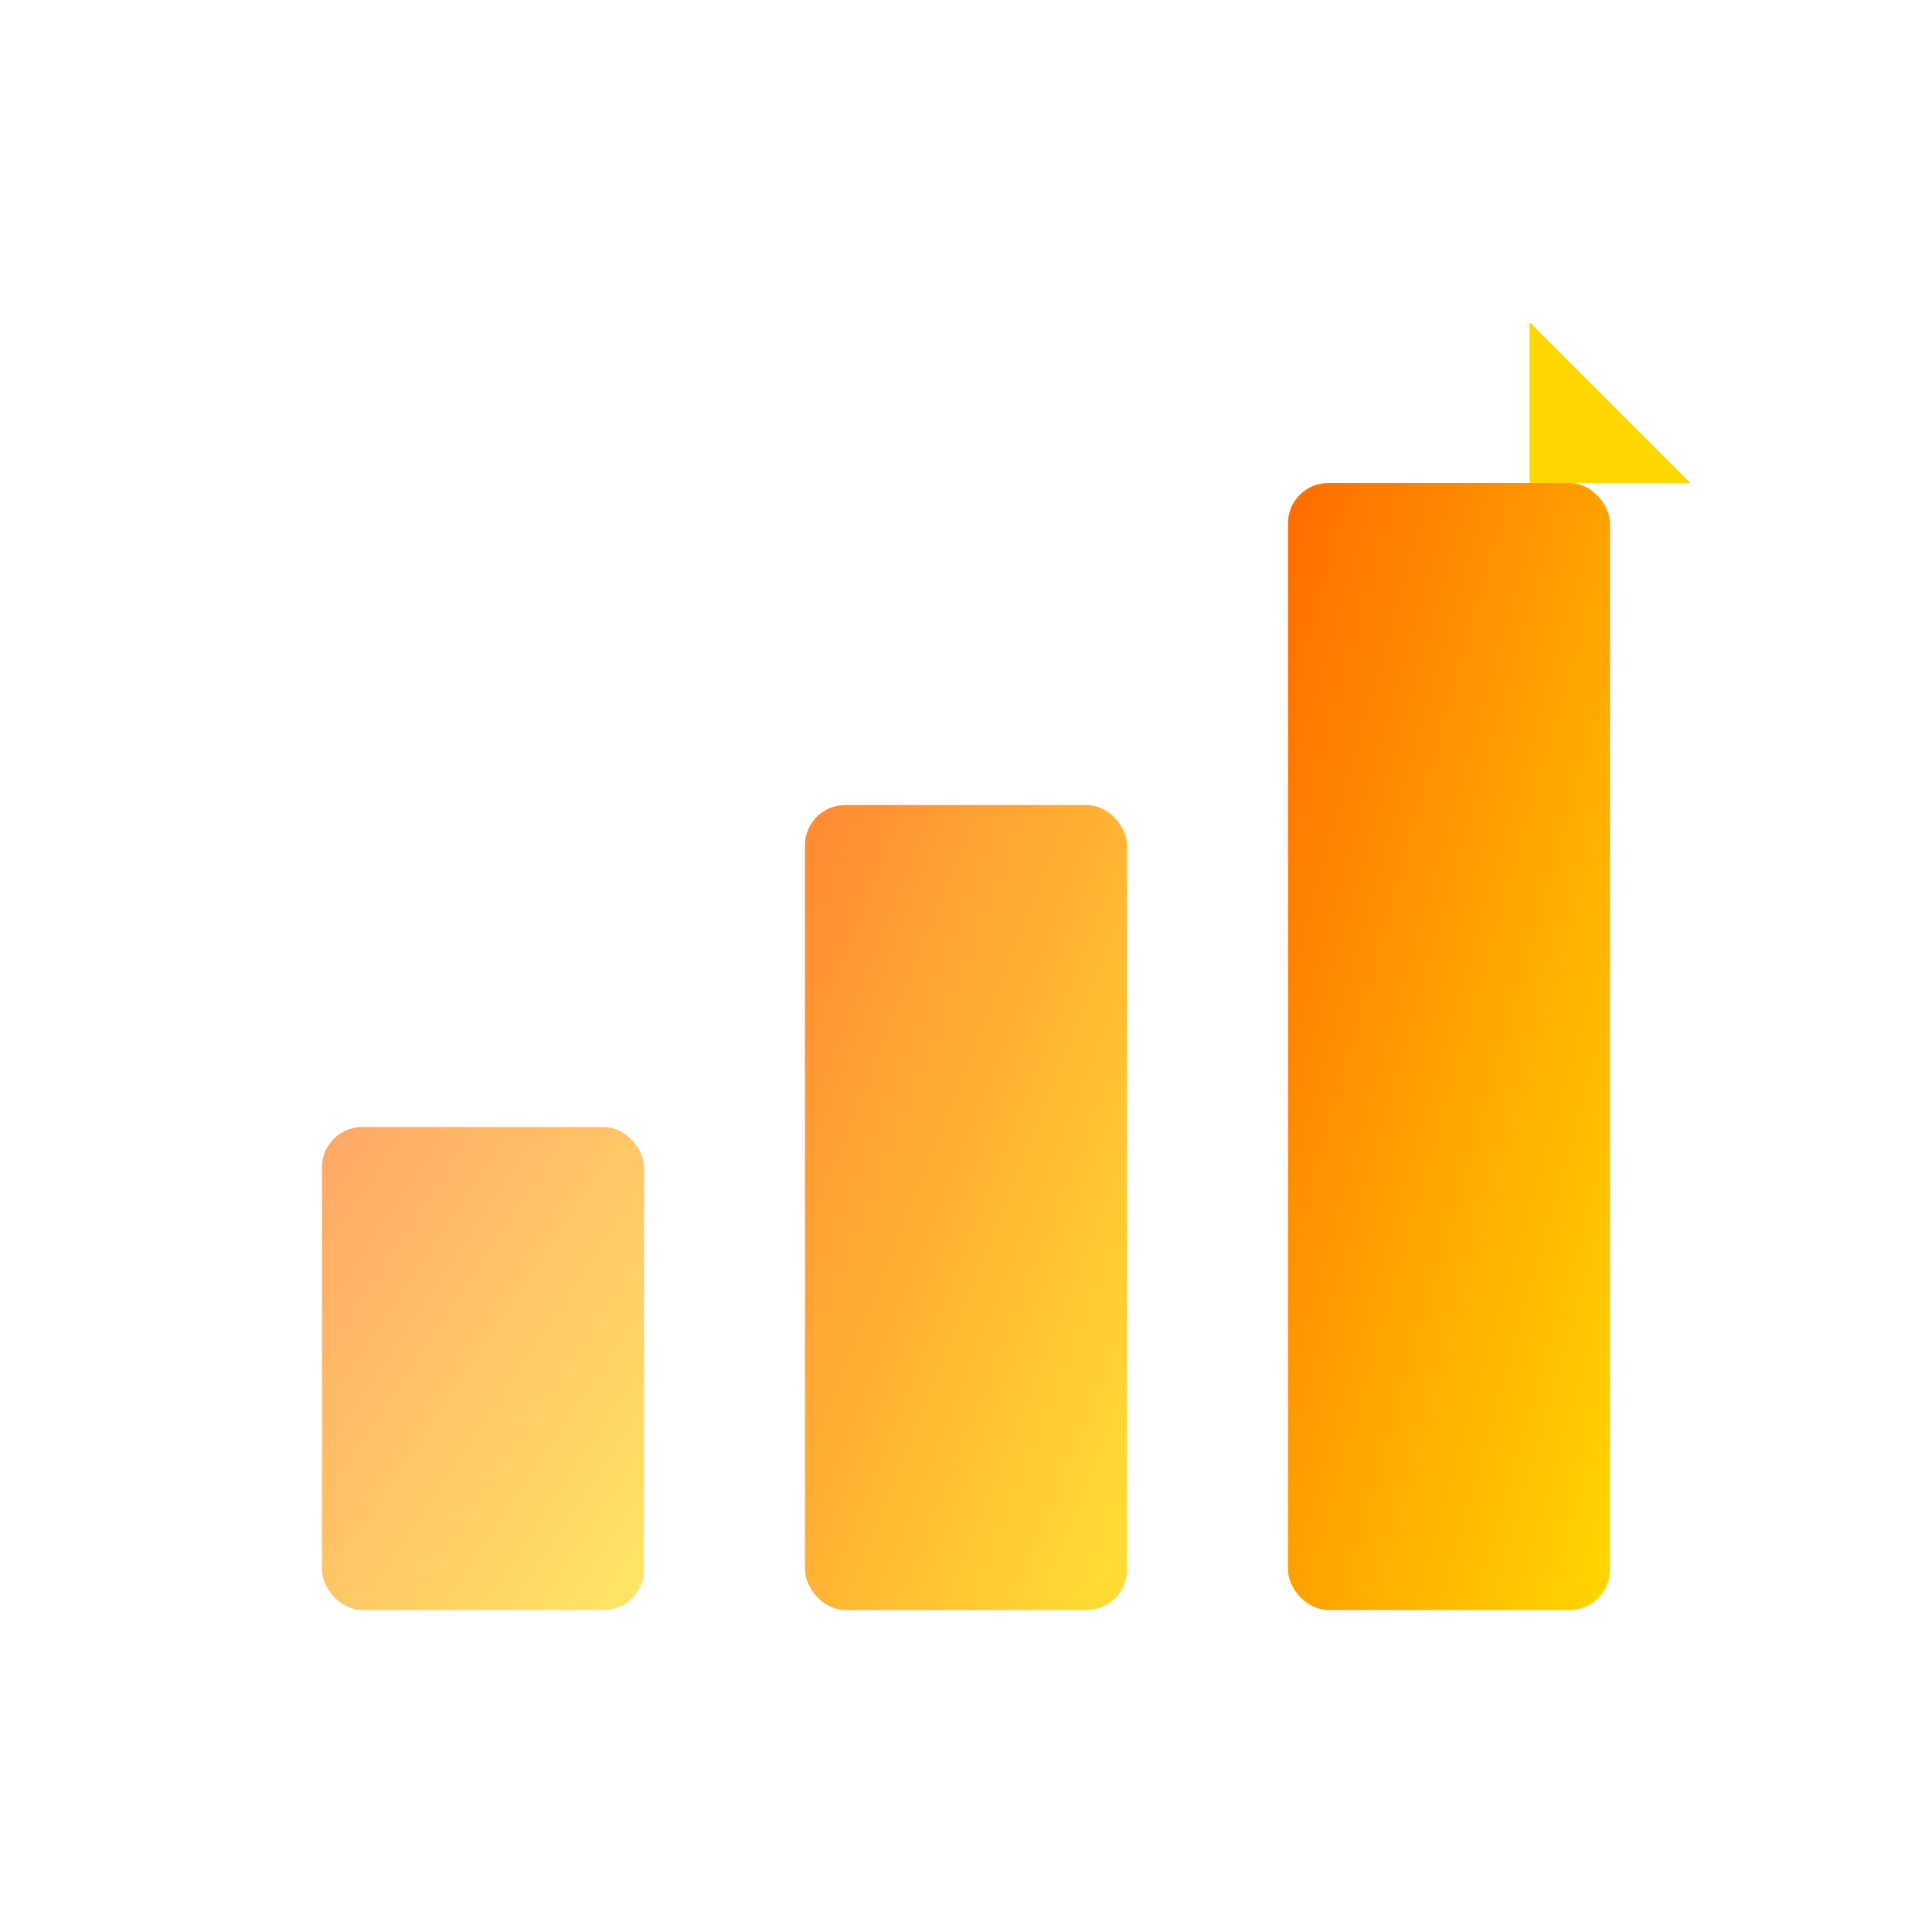
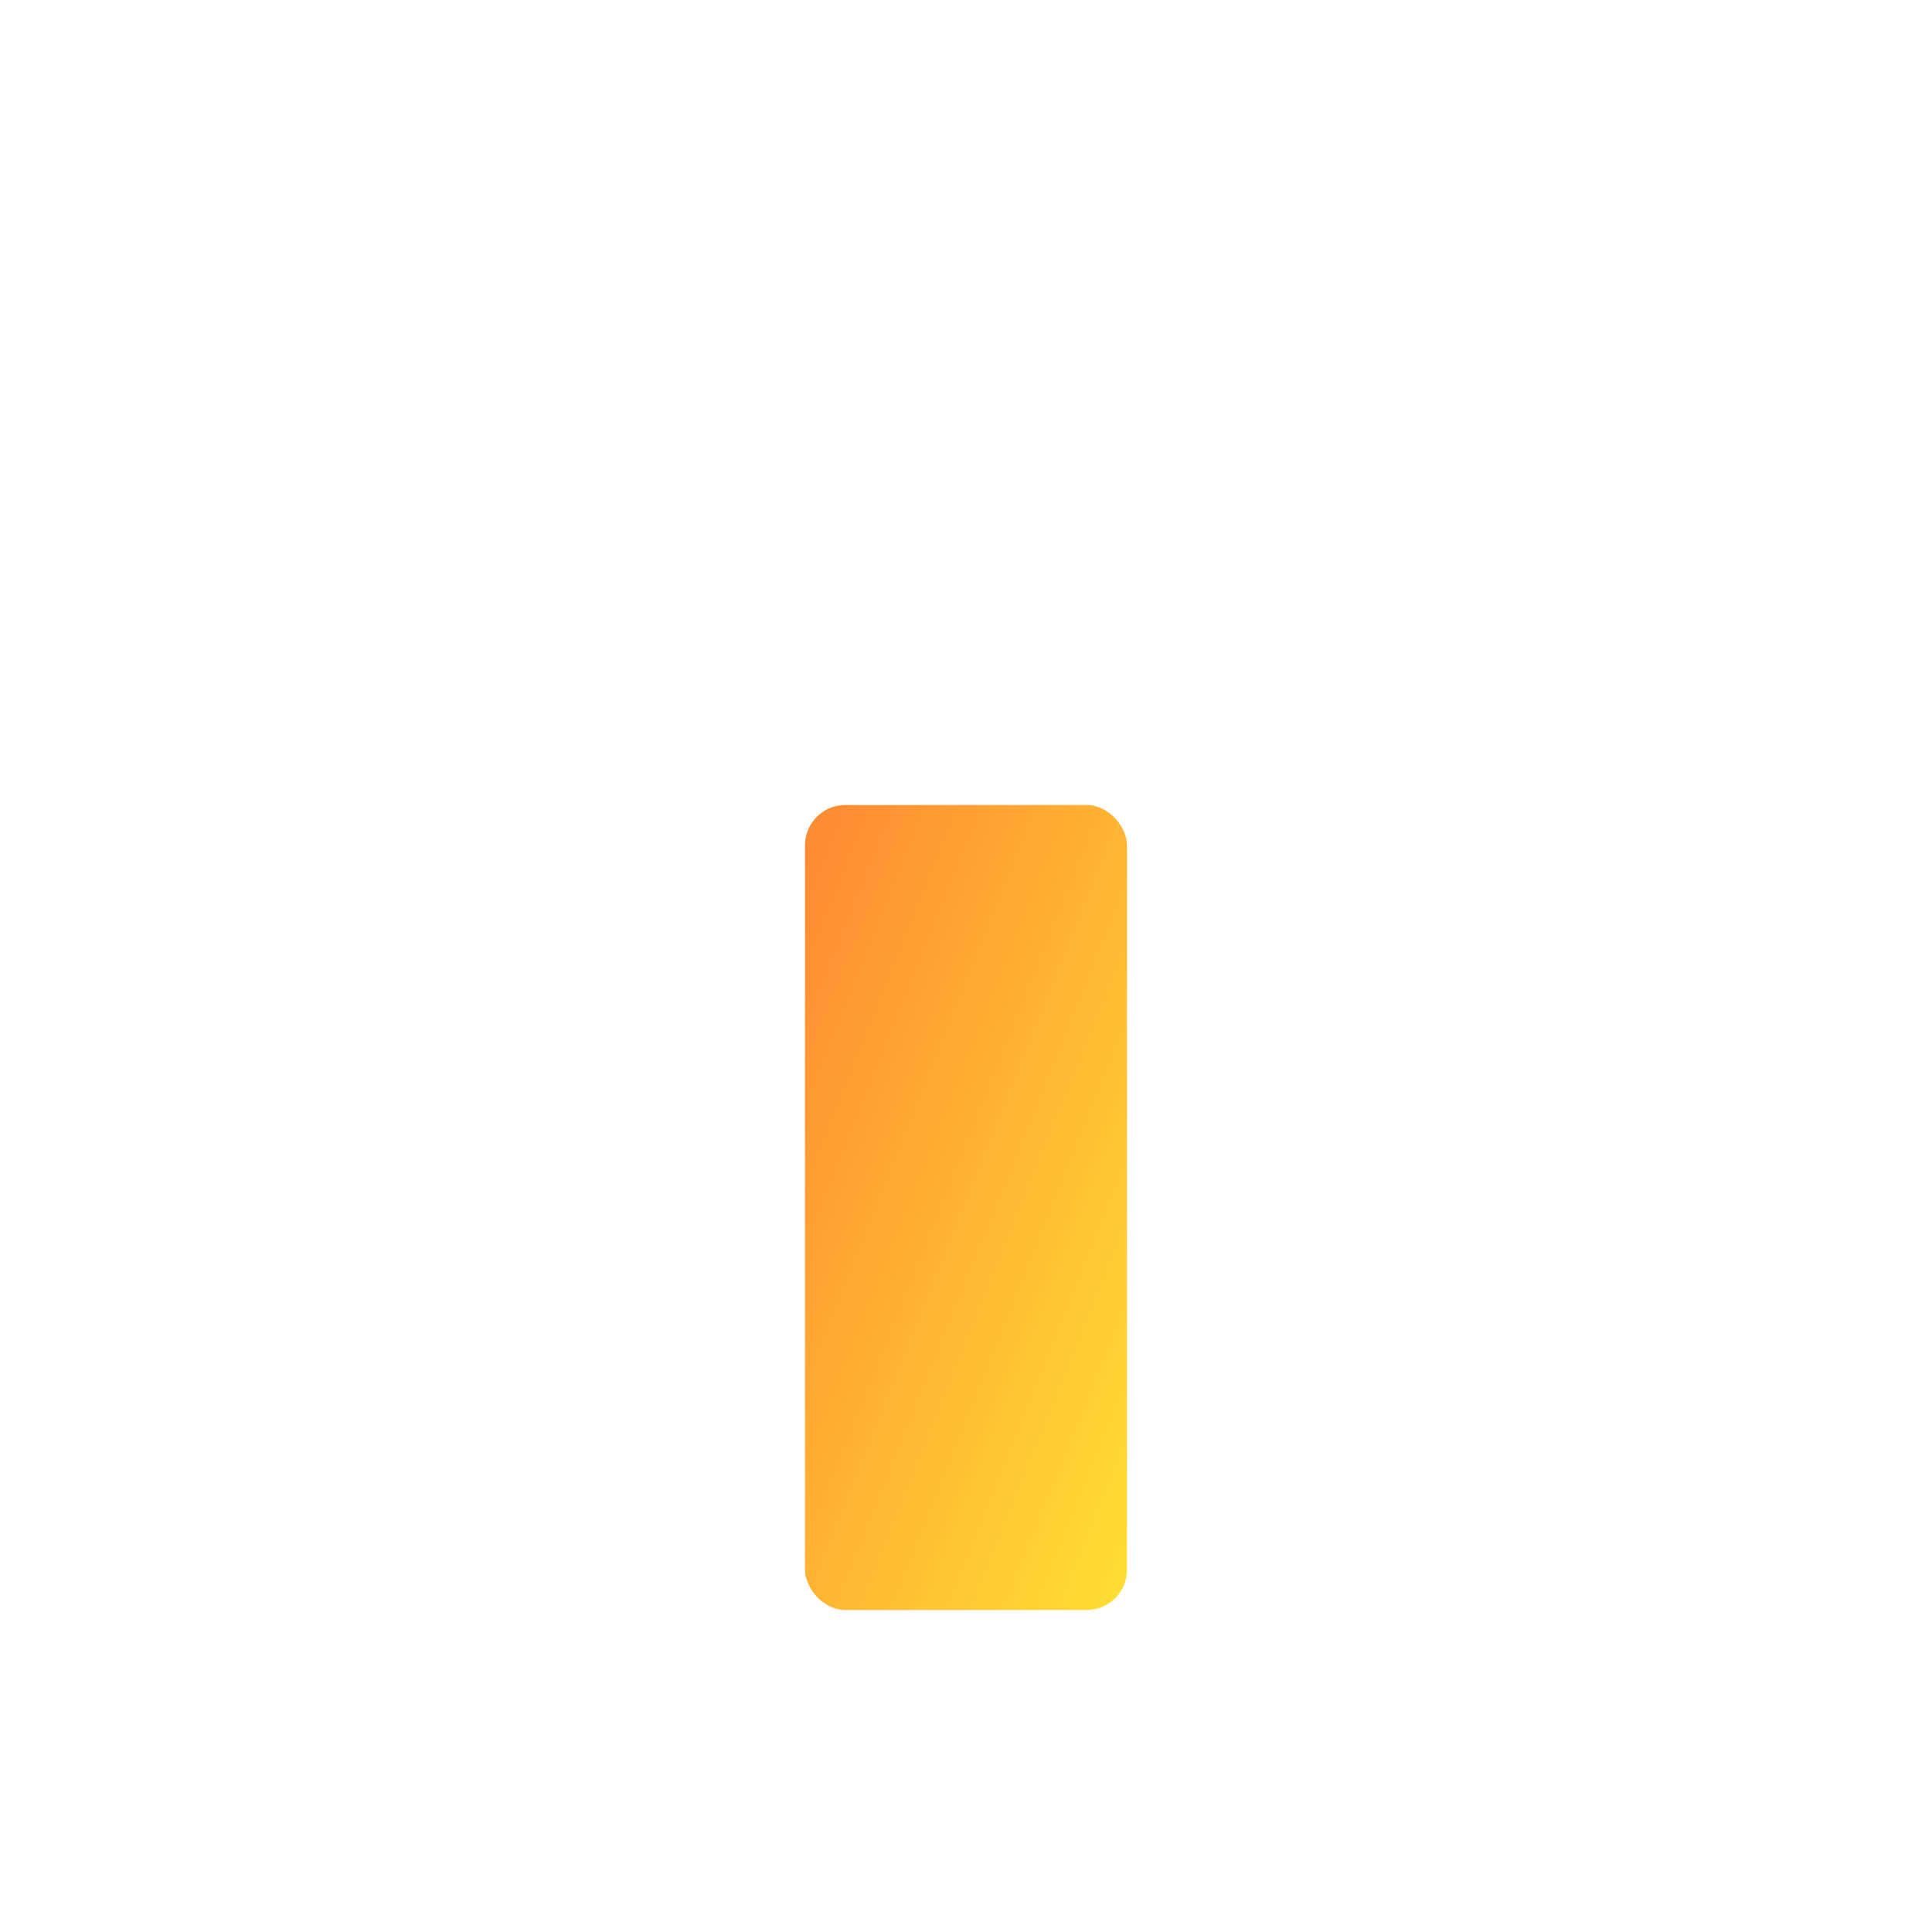
<svg xmlns="http://www.w3.org/2000/svg" width="48" height="48" viewBox="0 0 48 48" fill="none">
  <defs>
    <linearGradient id="grad-scale" x1="0%" y1="0%" x2="100%" y2="100%">
      <stop offset="0%" style="stop-color:#FF6B00;stop-opacity:1" />
      <stop offset="100%" style="stop-color:#FFD700;stop-opacity:1" />
    </linearGradient>
  </defs>
-   <rect x="8" y="28" width="8" height="12" rx="1" fill="url(#grad-scale)" opacity="0.6" />
  <rect x="20" y="20" width="8" height="20" rx="1" fill="url(#grad-scale)" opacity="0.8" />
-   <rect x="32" y="12" width="8" height="28" rx="1" fill="url(#grad-scale)" />
-   <line x1="6" y1="42" x2="42" y2="42" stroke="url(#grad-scale)" stroke-width="2" />
-   <path d="M 38 8 L 42 12 L 38 12 Z" fill="#FFD700" />
</svg>